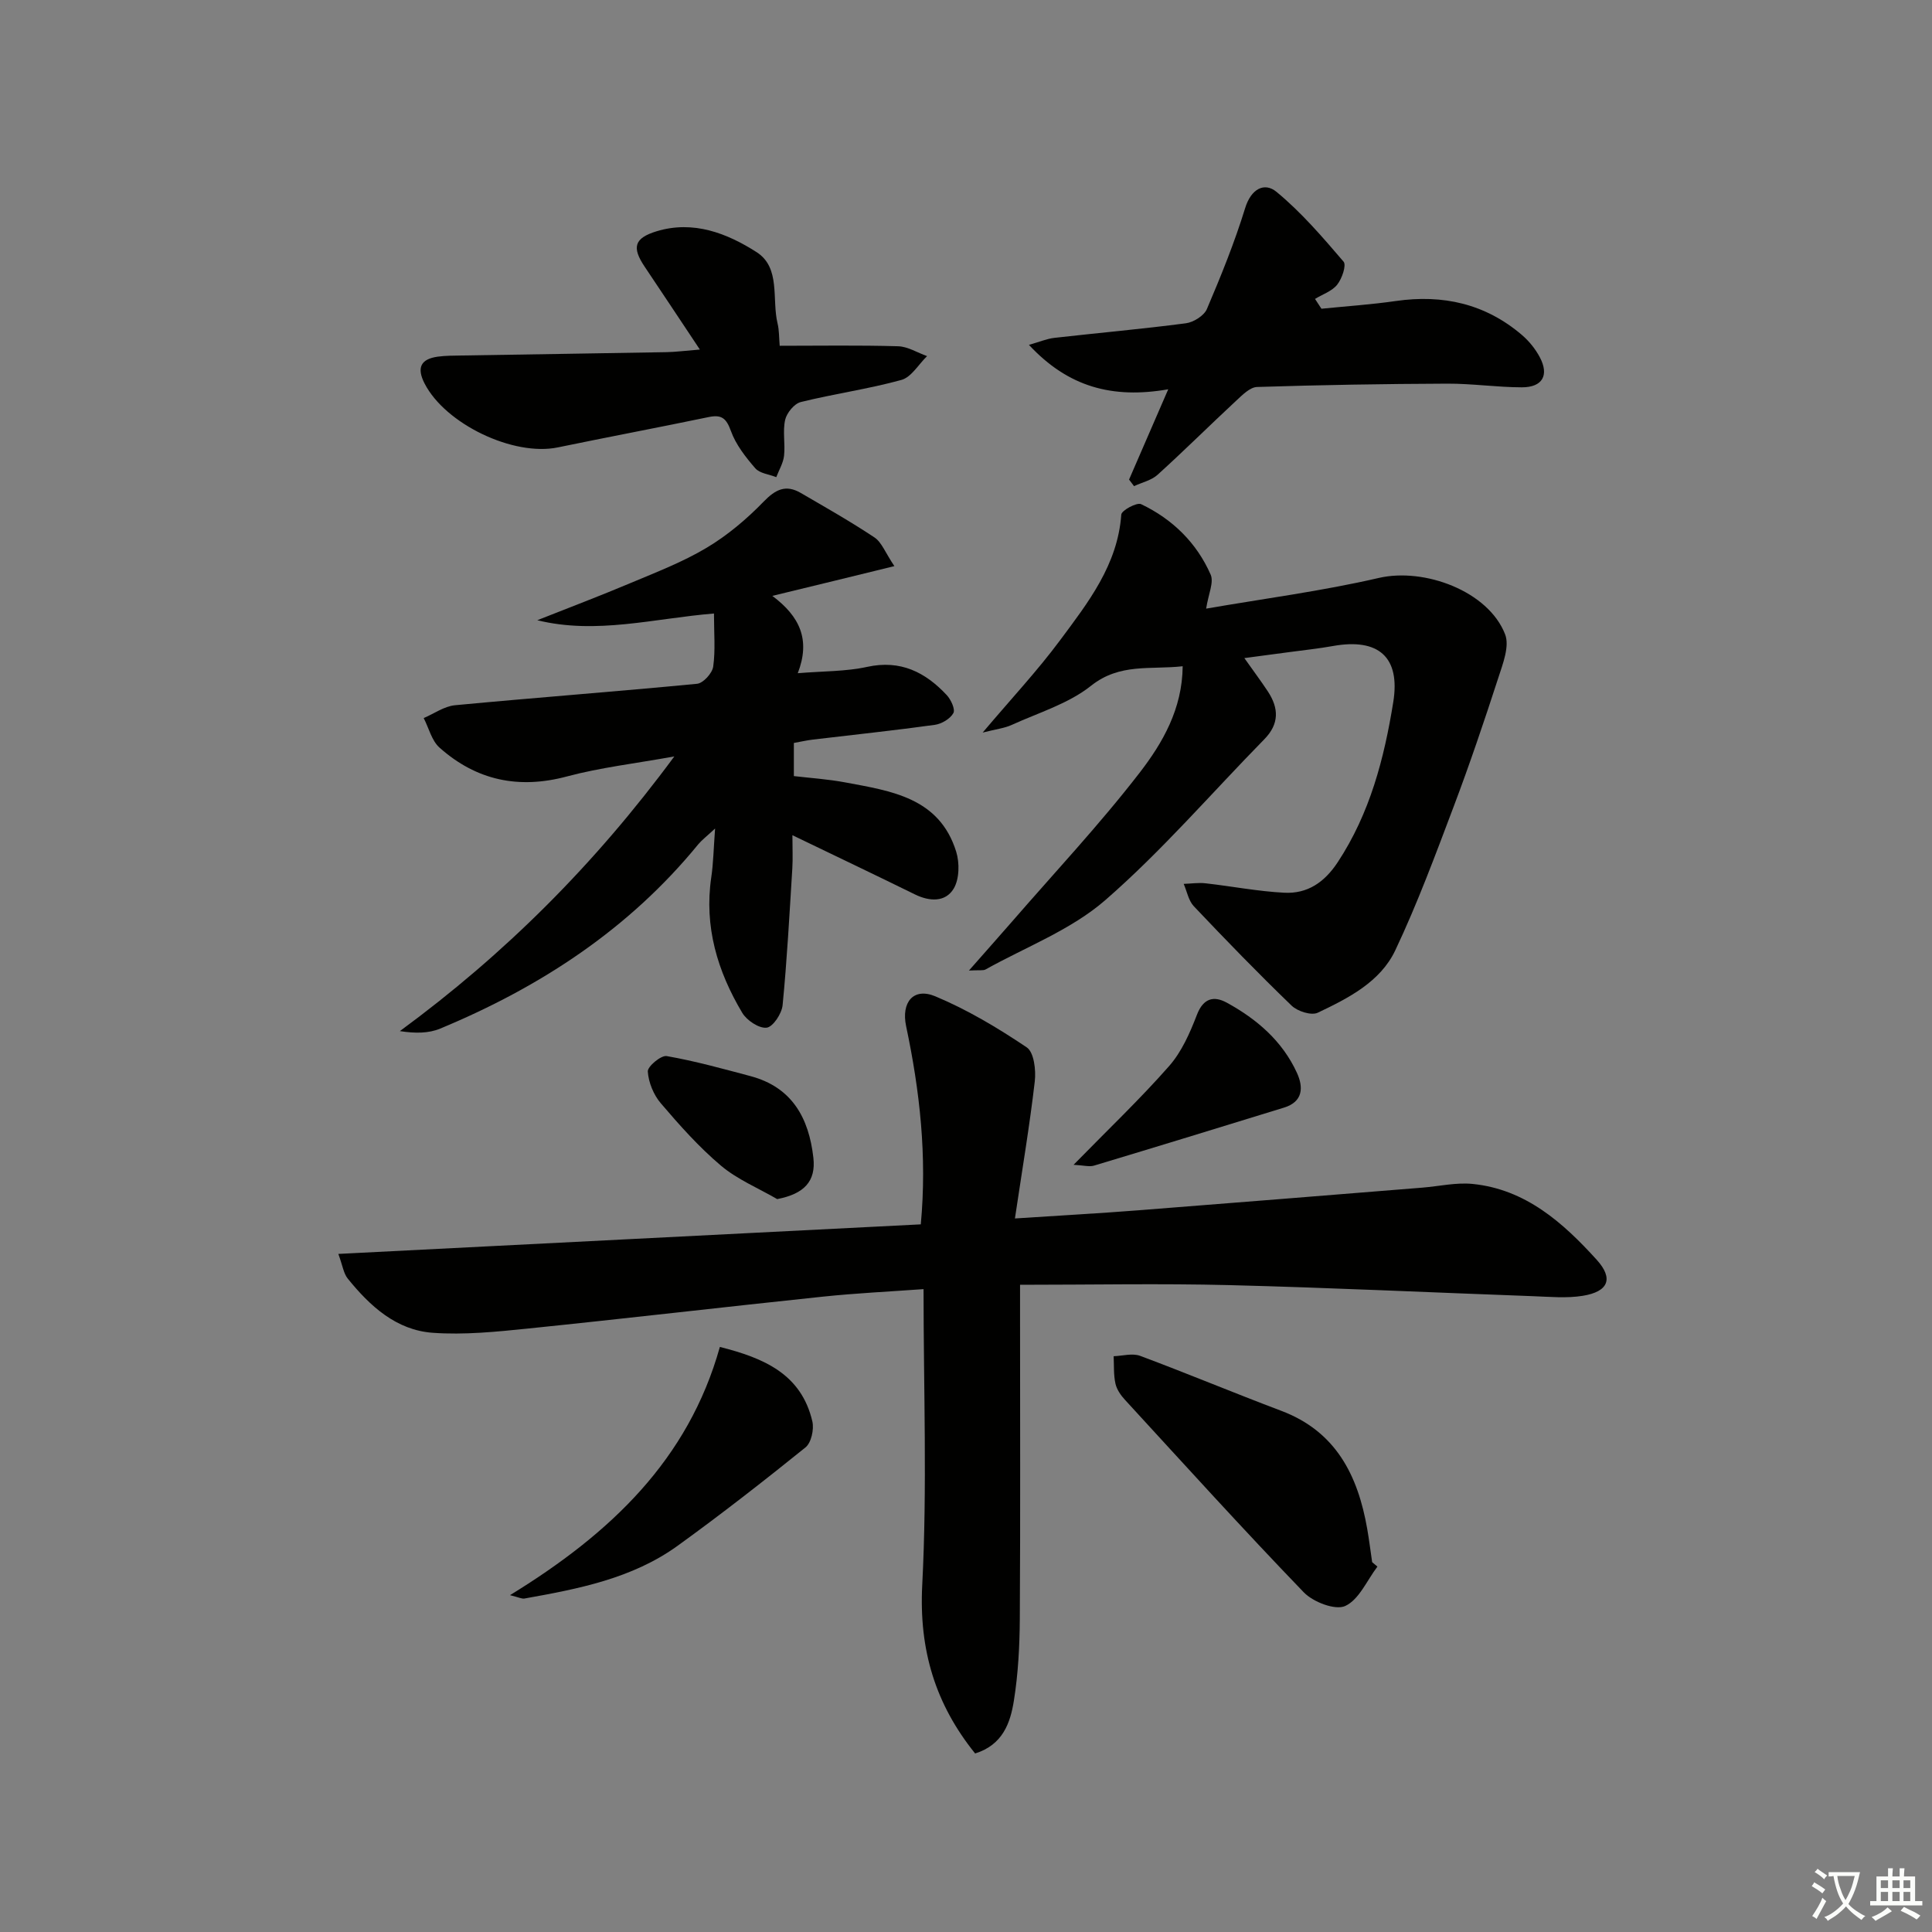
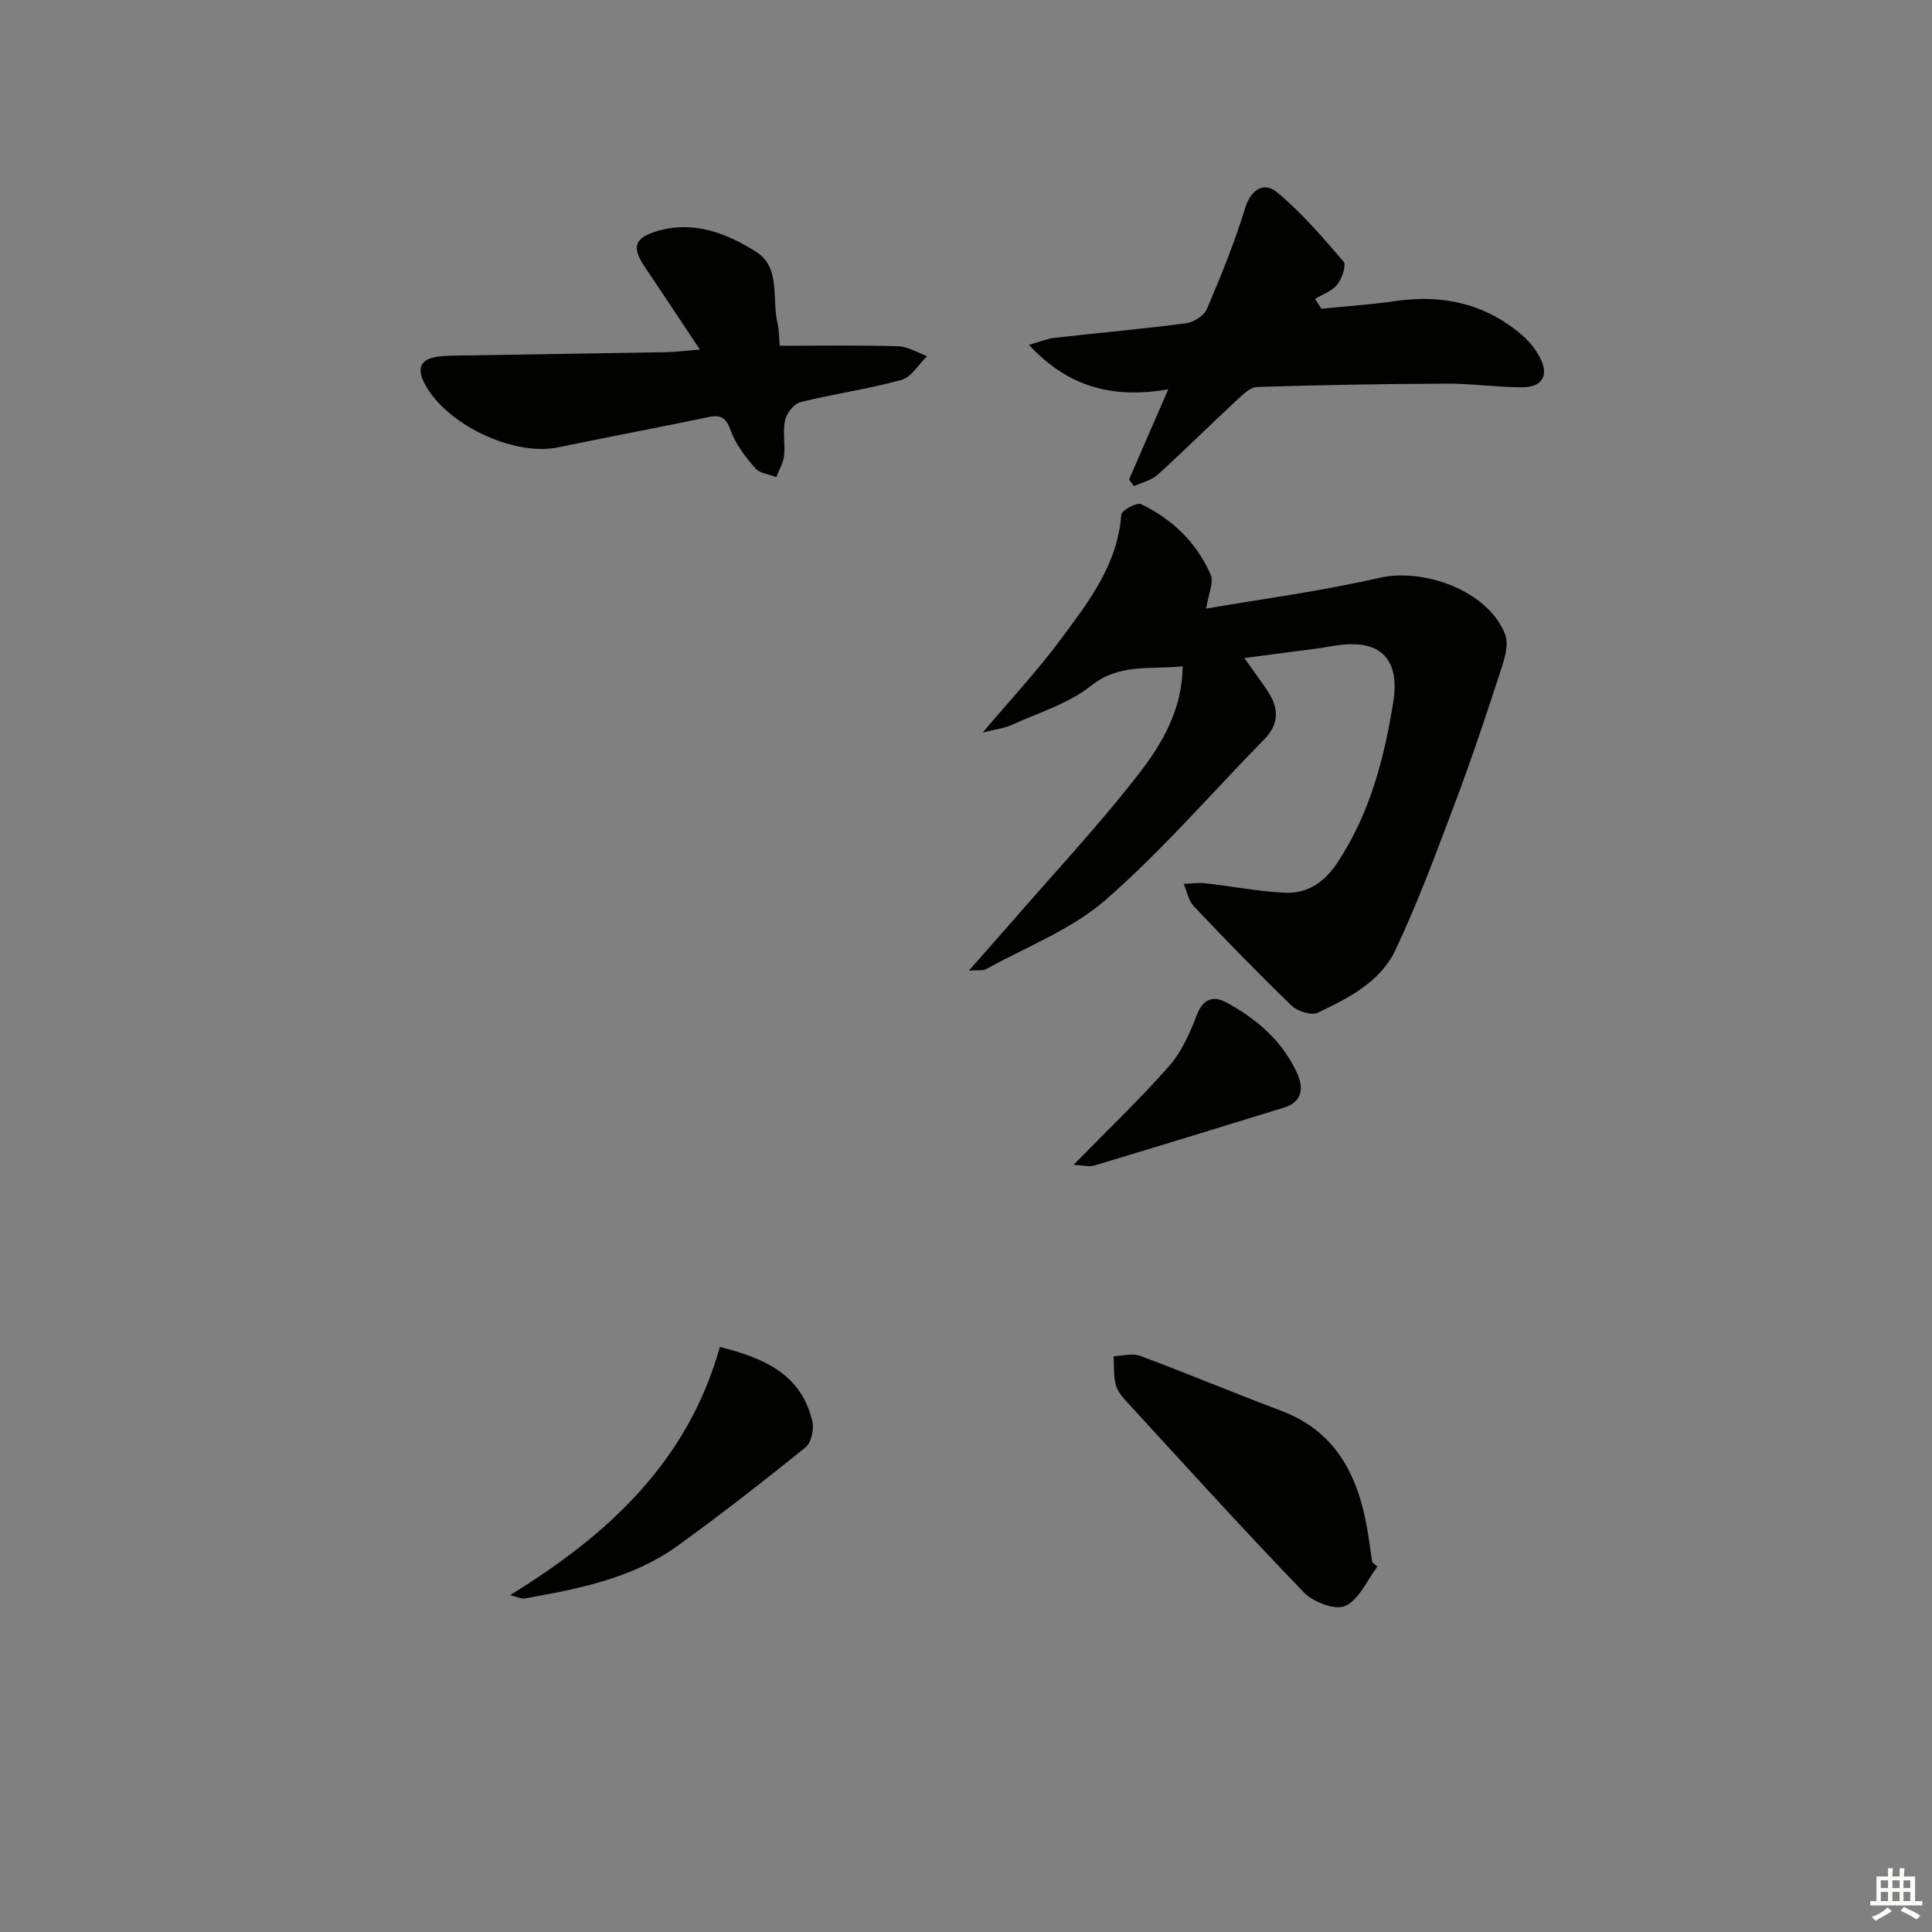
<svg xmlns="http://www.w3.org/2000/svg" enable-background="new 0 0 400 400" viewBox="0 0 400 400">
  <rect x="0" y="0" width="400" height="400" fill="#808080" stroke="none" />
-   <path d="m377.9 391.2c-.2.3-.4.5-.6.8-.7-.6-1.4-1-2.2-1.5.2-.3.4-.5.5-.8.6.4 1.4.8 2.3 1.5zm-1.8 6.1c-.2-.2-.5-.4-.9-.6.4-.6.8-1.2 1.2-1.9s.7-1.3.9-1.9c.3.3.5.5.8.7-.7 1.3-1.4 2.6-2 3.7zm2.2-9c-.3.3-.5.5-.6.8-.6-.6-1.3-1.1-2-1.5.3-.3.5-.5.6-.7.6.5 1.3.9 2 1.4zm.3.2v-.9h2 4.5c-.3 1.3-.6 2.5-1 3.6s-.9 2.1-1.4 3c.4.5 1 1 1.6 1.4s1.2.8 1.9 1.1c-.3.2-.5.4-.8.8-.4-.3-1-.7-1.6-1.2s-1.2-1.1-1.6-1.6c-.5.6-1.1 1.1-1.7 1.6s-1.4.9-2.1 1.4c-.1-.3-.3-.5-.7-.8.6-.2 1.2-.5 1.9-1s1.4-1.1 2-1.8c-.5-.8-.9-1.6-1.2-2.5s-.6-2-.8-3.2c-.4.1-.7.1-1 .1zm2.5 2.7c.3 1 .7 1.7 1 2.2.3-.5.6-1.1 1-2s.6-1.9.9-3h-3.2-.4c.1.9.3 1.8.7 2.8z" fill="#fbfcfa" />
  <path d="m396.5 388.5v1.5 3.6h1.5v.9c-.4 0-1 0-1.7 0h-7.9c-.5 0-.9 0-1.2 0v-.9h1.3v-3.5c0-.7 0-1.2 0-1.6h2.4c0-.8 0-1.4 0-1.7h1c0 .3-.1.8-.1 1.7h1.5c0-.8 0-1.4 0-1.7h1c0 .3-.1.9-.1 1.7zm-8.2 9.2c-.2-.3-.5-.5-.8-.8.8-.3 1.4-.6 1.9-.9s1-.7 1.4-1.1c.3.3.6.5.9.8-1.6 1-2.8 1.6-3.4 2zm2.6-6.8v-1.6h-1.5v1.6zm0 2.7v-1.9h-1.5v1.9zm2.4-2.7v-1.6h-1.5v1.6zm0 2.7v-1.9h-1.5v1.9zm.2 2 .7-.8c.4.2.9.5 1.6.8s1.3.7 1.8 1c-.3.3-.5.6-.8.8-.4-.3-1.5-1-3.3-1.8zm2-4.7v-1.6h-1.4v1.6zm0 2.7v-1.9h-1.4v1.9z" fill="#fbfcfa" />
  <g fill="#010100">
-     <path d="m70.05 259.61c40.79-2.07 80.68-4.1 120.59-6.12 1.32-14.18-.21-27.66-3.04-41.04-1.04-4.94 1.52-8.06 6.03-6.18 6.65 2.78 12.96 6.55 18.95 10.58 1.5 1.01 1.93 4.71 1.66 7.04-1.06 9.15-2.6 18.24-4.11 28.38 9.57-.63 17.63-1.07 25.68-1.7 19.55-1.52 39.1-3.11 58.65-4.68 3.48-.28 7-1.11 10.42-.77 10.97 1.1 18.73 8.02 25.68 15.68 3.6 3.96 2.39 6.63-2.85 7.48-3.37.55-6.9.2-10.35.08-20.94-.76-41.87-1.76-62.82-2.29-14.26-.36-28.53-.07-43.35-.07v5.75c0 21.16.08 42.32-.05 63.48-.04 5.64-.34 11.34-1.23 16.9-.73 4.55-2.27 9.11-8.02 10.91-8.22-10.2-11.65-21.41-10.95-34.9 1.04-20.19.27-40.47.27-61.24-6.88.5-13.95.83-20.97 1.57-20.32 2.13-40.61 4.51-60.93 6.59-6.54.67-13.19 1.35-19.71.88-7.56-.54-13-5.52-17.6-11.22-.86-1.05-1.04-2.62-1.95-5.11z" />
-     <path d="m159.9 123.37c5.72 4.27 7.94 9.11 5.27 16.01 5.28-.44 9.94-.34 14.36-1.31 6.91-1.51 12.04 1.09 16.48 5.84.88.94 1.81 2.96 1.37 3.74-.66 1.18-2.42 2.22-3.83 2.42-8.39 1.16-16.81 2.05-25.22 3.05-1.29.15-2.56.45-3.97.7v6.86c3.48.41 7.08.64 10.59 1.3 9.51 1.78 19.51 3.13 23.01 14.32.73 2.34.68 5.69-.51 7.68-1.7 2.83-4.98 2.7-8.04 1.19-8.16-4.01-16.37-7.92-25.35-12.25 0 2.75.11 4.83-.02 6.9-.59 9.44-1.09 18.89-2.01 28.29-.17 1.75-1.99 4.5-3.3 4.66-1.58.19-4.11-1.5-5.05-3.07-5.14-8.61-7.92-17.85-6.42-28.06.43-2.92.48-5.89.79-10.1-1.76 1.64-2.73 2.36-3.48 3.26-14.35 17.57-32.71 29.55-53.43 38.16-2.4 1-5.2 1.01-8.35.52 21.67-15.92 40.29-34.45 56.82-56.87-8.1 1.47-15.3 2.29-22.21 4.14-10.02 2.69-18.77.82-26.39-5.95-1.63-1.44-2.22-4.06-3.29-6.13 2.16-.92 4.26-2.45 6.49-2.66 16.69-1.58 33.42-2.83 50.11-4.44 1.27-.12 3.15-2.19 3.34-3.55.48-3.41.16-6.93.16-11-12.39 1.01-24.34 4.4-36.58 1.39 6.43-2.55 12.91-5 19.29-7.69 5.34-2.25 10.82-4.35 15.77-7.31 4.31-2.57 8.29-5.93 11.79-9.54 2.49-2.57 4.62-3.61 7.72-1.8 5.13 2.99 10.31 5.92 15.25 9.21 1.48.99 2.21 3.1 4.11 5.93-8.74 2.15-16.52 4.04-25.27 6.16z" />
    <path d="m200.61 200.94c3.47-3.95 6.13-6.93 8.76-9.95 8.92-10.29 18.27-20.25 26.58-31.01 4.75-6.15 8.84-13.21 8.91-22.04-6.67.75-13.01-.7-18.97 4.04-4.69 3.73-10.89 5.58-16.48 8.13-1.43.65-3.08.83-5.96 1.56 5.96-7.05 11.34-12.8 16.01-19.09 5.81-7.82 11.94-15.61 12.69-26.04.06-.87 3.22-2.58 4.1-2.16 6.49 3.09 11.5 7.99 14.4 14.58.71 1.61-.47 4.04-.93 7.05 12.02-2.08 24.01-3.64 35.73-6.35 9.44-2.19 22.71 2.73 26.17 11.68.95 2.46-.47 6.09-1.41 8.99-2.9 8.93-5.91 17.84-9.23 26.63-3.79 10.03-7.52 20.12-12.1 29.79-3.1 6.55-9.72 9.91-16.05 12.92-1.32.63-4.18-.28-5.4-1.45-6.93-6.68-13.64-13.6-20.26-20.59-1.1-1.16-1.42-3.07-2.1-4.63 1.51-.05 3.05-.29 4.54-.12 5.43.61 10.83 1.67 16.28 1.95 4.8.25 8.33-2.15 11.08-6.33 6.66-10.12 9.61-21.46 11.49-33.14 1.5-9.31-3.03-13.3-12.48-11.61-2.94.53-5.92.84-8.88 1.24-2.92.39-5.84.78-9.47 1.26 1.87 2.65 3.44 4.74 4.87 6.91 2.27 3.46 2.39 6.71-.74 9.9-10.94 11.15-21.18 23.09-32.93 33.31-7.07 6.15-16.42 9.68-24.77 14.34-.49.28-1.23.11-3.45.23z" />
    <path d="m233.76 99.29c2.54-5.85 5.08-11.71 8.11-18.69-11.58 2.01-20.73-.48-28.84-9.2 2.2-.62 3.71-1.27 5.27-1.45 9.07-1.03 18.18-1.83 27.23-3.02 1.59-.21 3.76-1.57 4.35-2.96 2.92-6.85 5.73-13.79 7.92-20.9 1.22-3.97 3.98-5.41 6.47-3.36 5.14 4.23 9.55 9.38 13.9 14.46.63.74-.33 3.53-1.32 4.77-1.07 1.35-3.03 1.99-4.59 2.95.44.68.89 1.35 1.33 2.03 5.14-.52 10.3-.86 15.41-1.6 9.74-1.4 18.52.57 26.07 7.01 1.49 1.27 2.81 2.9 3.73 4.63 1.98 3.74.55 6.24-3.73 6.23-5.14-.01-10.28-.78-15.42-.76-13.13.05-26.27.27-39.39.69-1.47.05-3.05 1.66-4.31 2.83-5.47 5.08-10.76 10.34-16.29 15.35-1.28 1.16-3.23 1.58-4.87 2.35-.35-.45-.69-.91-1.03-1.36z" />
    <path d="m144.9 72.37c-4.28-6.43-7.84-11.81-11.44-17.17-2.67-3.98-2.17-5.9 2.49-7.32 7.61-2.31 14.59.42 20.69 4.32 5.04 3.23 3.12 9.74 4.35 14.78.34 1.41.29 2.91.44 4.61 8.33 0 16.43-.14 24.52.1 2.01.06 3.99 1.33 5.99 2.04-1.76 1.7-3.25 4.36-5.31 4.93-6.85 1.89-13.94 2.87-20.84 4.58-1.34.33-2.9 2.24-3.23 3.67-.54 2.38.04 4.98-.23 7.45-.17 1.52-1.05 2.95-1.61 4.43-1.48-.59-3.42-.77-4.35-1.84-2.01-2.32-4.03-4.9-5.05-7.74-.95-2.62-1.93-3.42-4.6-2.86-10.4 2.16-20.83 4.13-31.23 6.28-9.21 1.9-23.26-4.83-27.58-13.22-1.68-3.27-.82-5.08 2.74-5.57 1.64-.22 3.32-.21 4.98-.24 14.13-.23 28.26-.44 42.38-.69 1.95-.04 3.87-.3 6.89-.54z" />
-     <path d="m285.18 324.35c-2.16 2.84-3.8 6.83-6.66 8.15-2.06.95-6.64-.81-8.58-2.82-12.57-13.04-24.74-26.48-37-39.83-.88-.95-1.73-2.16-2-3.39-.4-1.83-.28-3.77-.37-5.67 1.83-.06 3.88-.67 5.47-.08 9.79 3.65 19.44 7.69 29.22 11.38 11.36 4.28 15.88 13.4 17.81 24.46.4 2.28.68 4.59 1.02 6.88.36.31.73.62 1.09.92z" />
+     <path d="m285.18 324.35c-2.16 2.84-3.8 6.83-6.66 8.15-2.06.95-6.64-.81-8.58-2.82-12.57-13.04-24.74-26.48-37-39.83-.88-.95-1.73-2.16-2-3.39-.4-1.83-.28-3.77-.37-5.67 1.83-.06 3.88-.67 5.47-.08 9.79 3.65 19.44 7.69 29.22 11.38 11.36 4.28 15.88 13.4 17.81 24.46.4 2.28.68 4.59 1.02 6.88.36.31.73.62 1.09.92" />
    <path d="m105.59 330.26c20.81-12.76 36.9-28.01 43.45-51.39 9.09 2.29 16.86 5.59 19.15 15.42.38 1.64-.23 4.42-1.42 5.38-8.67 6.99-17.46 13.85-26.48 20.37-9.41 6.79-20.58 8.93-31.72 10.92-.54.09-1.16-.25-2.98-.7z" />
    <path d="m222.27 241.16c7.2-7.36 13.8-13.64 19.79-20.45 2.6-2.96 4.31-6.87 5.75-10.61 1.34-3.49 3.54-3.95 6.18-2.51 6.22 3.4 11.51 7.94 14.53 14.54 1.38 3.02 1.25 5.98-2.68 7.19-13.1 4.04-26.21 8.06-39.34 12.01-.96.29-2.13-.06-4.23-.17z" />
-     <path d="m160.91 248.26c-3.91-2.27-8.23-4.05-11.64-6.92-4.55-3.84-8.57-8.36-12.45-12.91-1.5-1.75-2.55-4.32-2.7-6.59-.07-1.04 2.75-3.4 3.91-3.19 5.85 1.02 11.6 2.62 17.35 4.15 8.61 2.29 12.09 8.67 13.02 16.89.56 4.9-1.93 7.5-7.49 8.57z" />
  </g>
</svg>